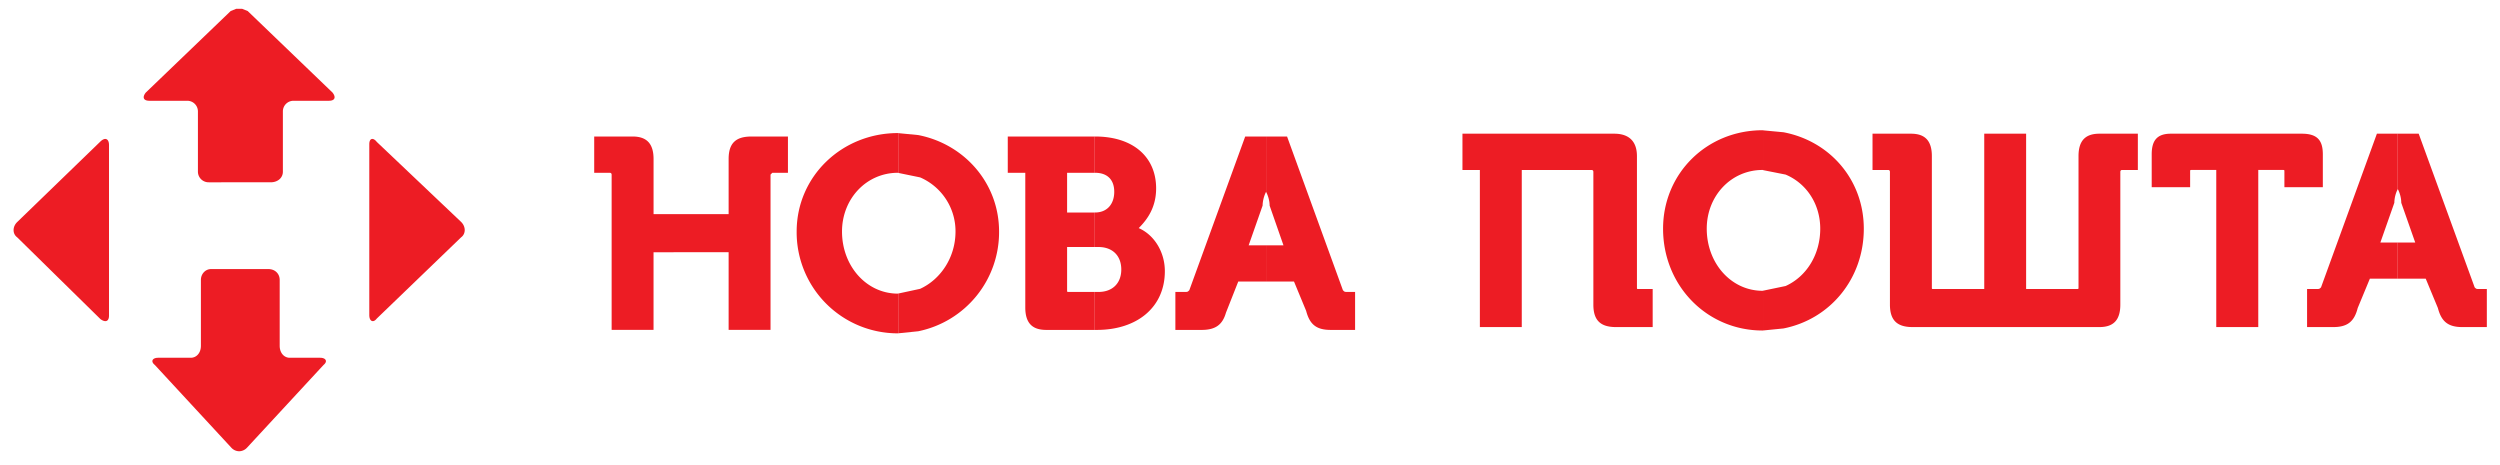
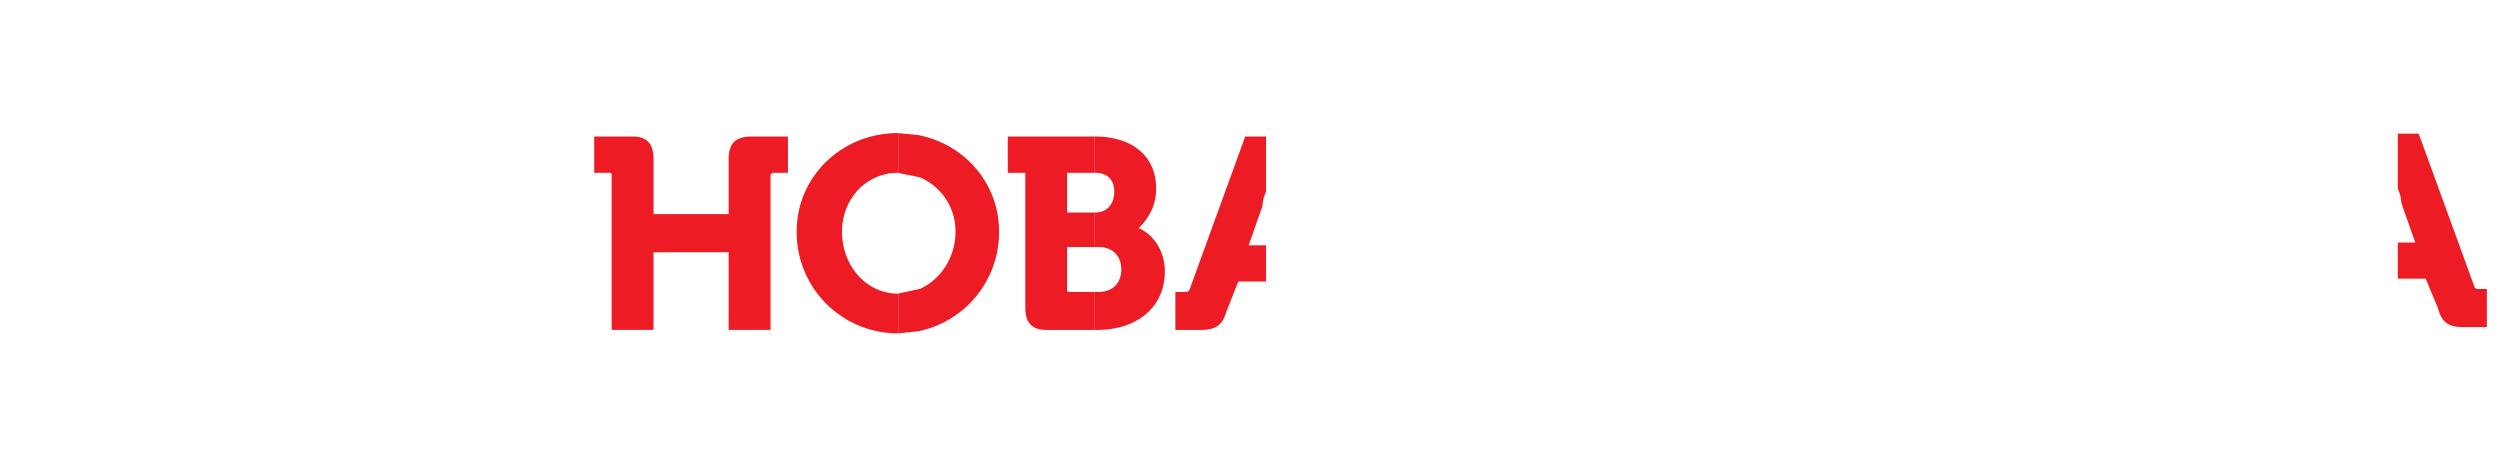
<svg xmlns="http://www.w3.org/2000/svg" width="113" height="21" fill="none">
  <g fill-rule="evenodd" clip-rule="evenodd" fill="#ED1C24" clip-path="url(#a)">
-     <path d="M66.103 6.043h6.862c.63 0 1.025.312 1.025 1.016v5.93c0 .075 0 .075.08.075h.631v1.72h-1.656c-.712 0-1.025-.312-1.025-1.016V7.763s0-.08-.08-.08h-3.156v7.1H66.89v-7.1h-.787v-1.64ZM79.67 5.887l.038.004v1.8l-.038-.009c-1.424 0-2.525 1.172-2.525 2.655 0 1.56 1.102 2.807 2.525 2.807l.038-.01v1.8l-.038.005c-2.525 0-4.499-2.031-4.499-4.602 0-2.499 1.974-4.45 4.5-4.45ZM79.708 5.893l.906.085c2.122.406 3.63 2.173 3.63 4.36 0 2.25-1.508 4.087-3.63 4.508l-.906.09v-1.8l1.001-.208c.945-.426 1.566-1.423 1.566-2.59 0-1.115-.621-2.05-1.566-2.447l-1.001-.198v-1.8ZM84.639 6.043h1.737c.63 0 .944.312.944 1.016v5.93c0 .075 0 .075.08.075h2.288V6.043h1.893v7.02h2.288c.08 0 .08 0 .08-.075v-5.93c0-.703.314-1.015.945-1.015h1.737v1.64h-.712c-.08 0-.08.08-.08.08v6.005c0 .704-.314 1.016-.945 1.016H86.45c-.707 0-1.025-.312-1.025-1.016V7.763s0-.08-.076-.08h-.711v-1.64ZM98.125 6.043h5.918c.712 0 .949.312.949.935v1.484h-1.737v-.7c0-.08 0-.08-.081-.08h-1.1v7.102h-1.899V7.682h-1.1c-.081 0-.081 0-.081.08v.7h-1.737V6.978c0-.623.237-.935.868-.935ZM107.436 6.043H108.38v2.5a1.43 1.43 0 0 0-.156.623l-.631 1.795h.787v1.635h-1.262l-.55 1.328c-.157.623-.475.86-1.106.86h-1.182v-1.72h.394c.161 0 .161 0 .237-.076l2.525-6.945Z" />
    <path d="M108.38 6.043h.945l2.529 6.945c.076.076.076.076.237.076h.314v1.72h-1.106c-.631 0-.944-.237-1.106-.86l-.55-1.328h-1.263v-1.635h.788l-.631-1.795c0-.236-.076-.468-.157-.624V6.043ZM26.86 6.17h1.732c.63 0 .949.313.949 1.017V9.68h3.393V7.187c0-.704.313-1.016 1.025-1.016h1.656v1.64h-.707l-.08.08v7.02h-1.894v-3.51H29.54v3.51h-1.894v-7.02s0-.08-.08-.08h-.708V6.17ZM40.584 6.015l.042.004v1.8l-.042-.009c-1.42 0-2.525 1.172-2.525 2.655 0 1.56 1.106 2.807 2.525 2.807l.042-.01v1.8l-.042.005a4.568 4.568 0 0 1-4.575-4.602c0-2.5 2.05-4.45 4.575-4.45Z" />
    <path d="m40.626 6.02.878.085c2.083.406 3.654 2.173 3.654 4.36a4.57 4.57 0 0 1-3.654 4.508l-.878.09v-1.8l.963-.208c.93-.426 1.6-1.422 1.6-2.59a2.65 2.65 0 0 0-1.6-2.447l-.963-.198v-1.8ZM45.552 6.17h3.905v1.64H48.233v1.796h1.224v1.559h-1.224v1.951c0 .08 0 .08.08.08h1.145v1.716H47.288c-.632 0-.945-.312-.945-1.016V7.81h-.792V6.17Z" />
    <path d="M49.458 6.17h.038c1.736 0 2.761.936 2.761 2.344 0 .856-.393 1.404-.787 1.796.711.312 1.181 1.091 1.181 1.946 0 1.64-1.262 2.656-3.075 2.656H49.458v-1.716h.194c.631 0 1.03-.392 1.03-1.015 0-.624-.399-1.016-1.03-1.016H49.457v-1.56h.038c.556 0 .869-.391.869-.935 0-.548-.313-.86-.868-.86h-.038V6.17ZM56.282 6.17H57.226v2.5a1.49 1.49 0 0 0-.157.624l-.63 1.795h.787v1.635H55.97l-.556 1.408c-.156.543-.47.78-1.1.78h-1.187v-1.716h.394c.161 0 .161 0 .237-.08l2.525-6.945Z" />
-     <path d="M57.226 6.17h.949l2.524 6.946c.076.08.076.08.233.08h.318v1.716h-1.106c-.631 0-.944-.237-1.106-.86l-.55-1.328h-1.263v-1.635h.788l-.626-1.795c0-.236-.08-.468-.161-.624v-2.5ZM16.796 6.285c.064-.02.149.02.233.128l3.81 3.615c.222.215.222.542 0 .702l-3.81 3.67c-.084.109-.169.135-.233.102-.064-.033-.104-.127-.104-.264V6.52c0-.134.04-.215.104-.235ZM10.678.397h.264l.254.102 3.835 3.686c.165.21.109.37-.165.37h-1.59a.48.48 0 0 0-.49.475v2.735c0 .265-.222.475-.552.475H9.441a.483.483 0 0 1-.495-.475V5.03a.481.481 0 0 0-.494-.475H6.753c-.273 0-.33-.16-.164-.37L10.427.499l.25-.102ZM4.816 6.293c.069.032.111.125.111.26v7.713c0 .134-.042.214-.111.24-.066.025-.161 0-.273-.08l-3.767-3.7c-.216-.157-.216-.477 0-.688l3.767-3.646c.112-.105.207-.13.273-.099ZM9.54 12.162h2.59c.307 0 .512.217.512.489v2.979c0 .325.202.541.455.541h1.374c.254 0 .355.161.153.325l-3.457 3.737a.495.495 0 0 1-.358.164.489.489 0 0 1-.355-.164l-3.456-3.737c-.205-.164-.104-.325.15-.325h1.474c.257 0 .459-.216.459-.541v-2.979c0-.272.205-.489.459-.489Z" />
  </g>
  <defs>
    <clipPath id="a">
      <path fill="#fff" transform="translate(.614 .397)" d="M0 0h112.154v20H0z" />
    </clipPath>
  </defs>
</svg>